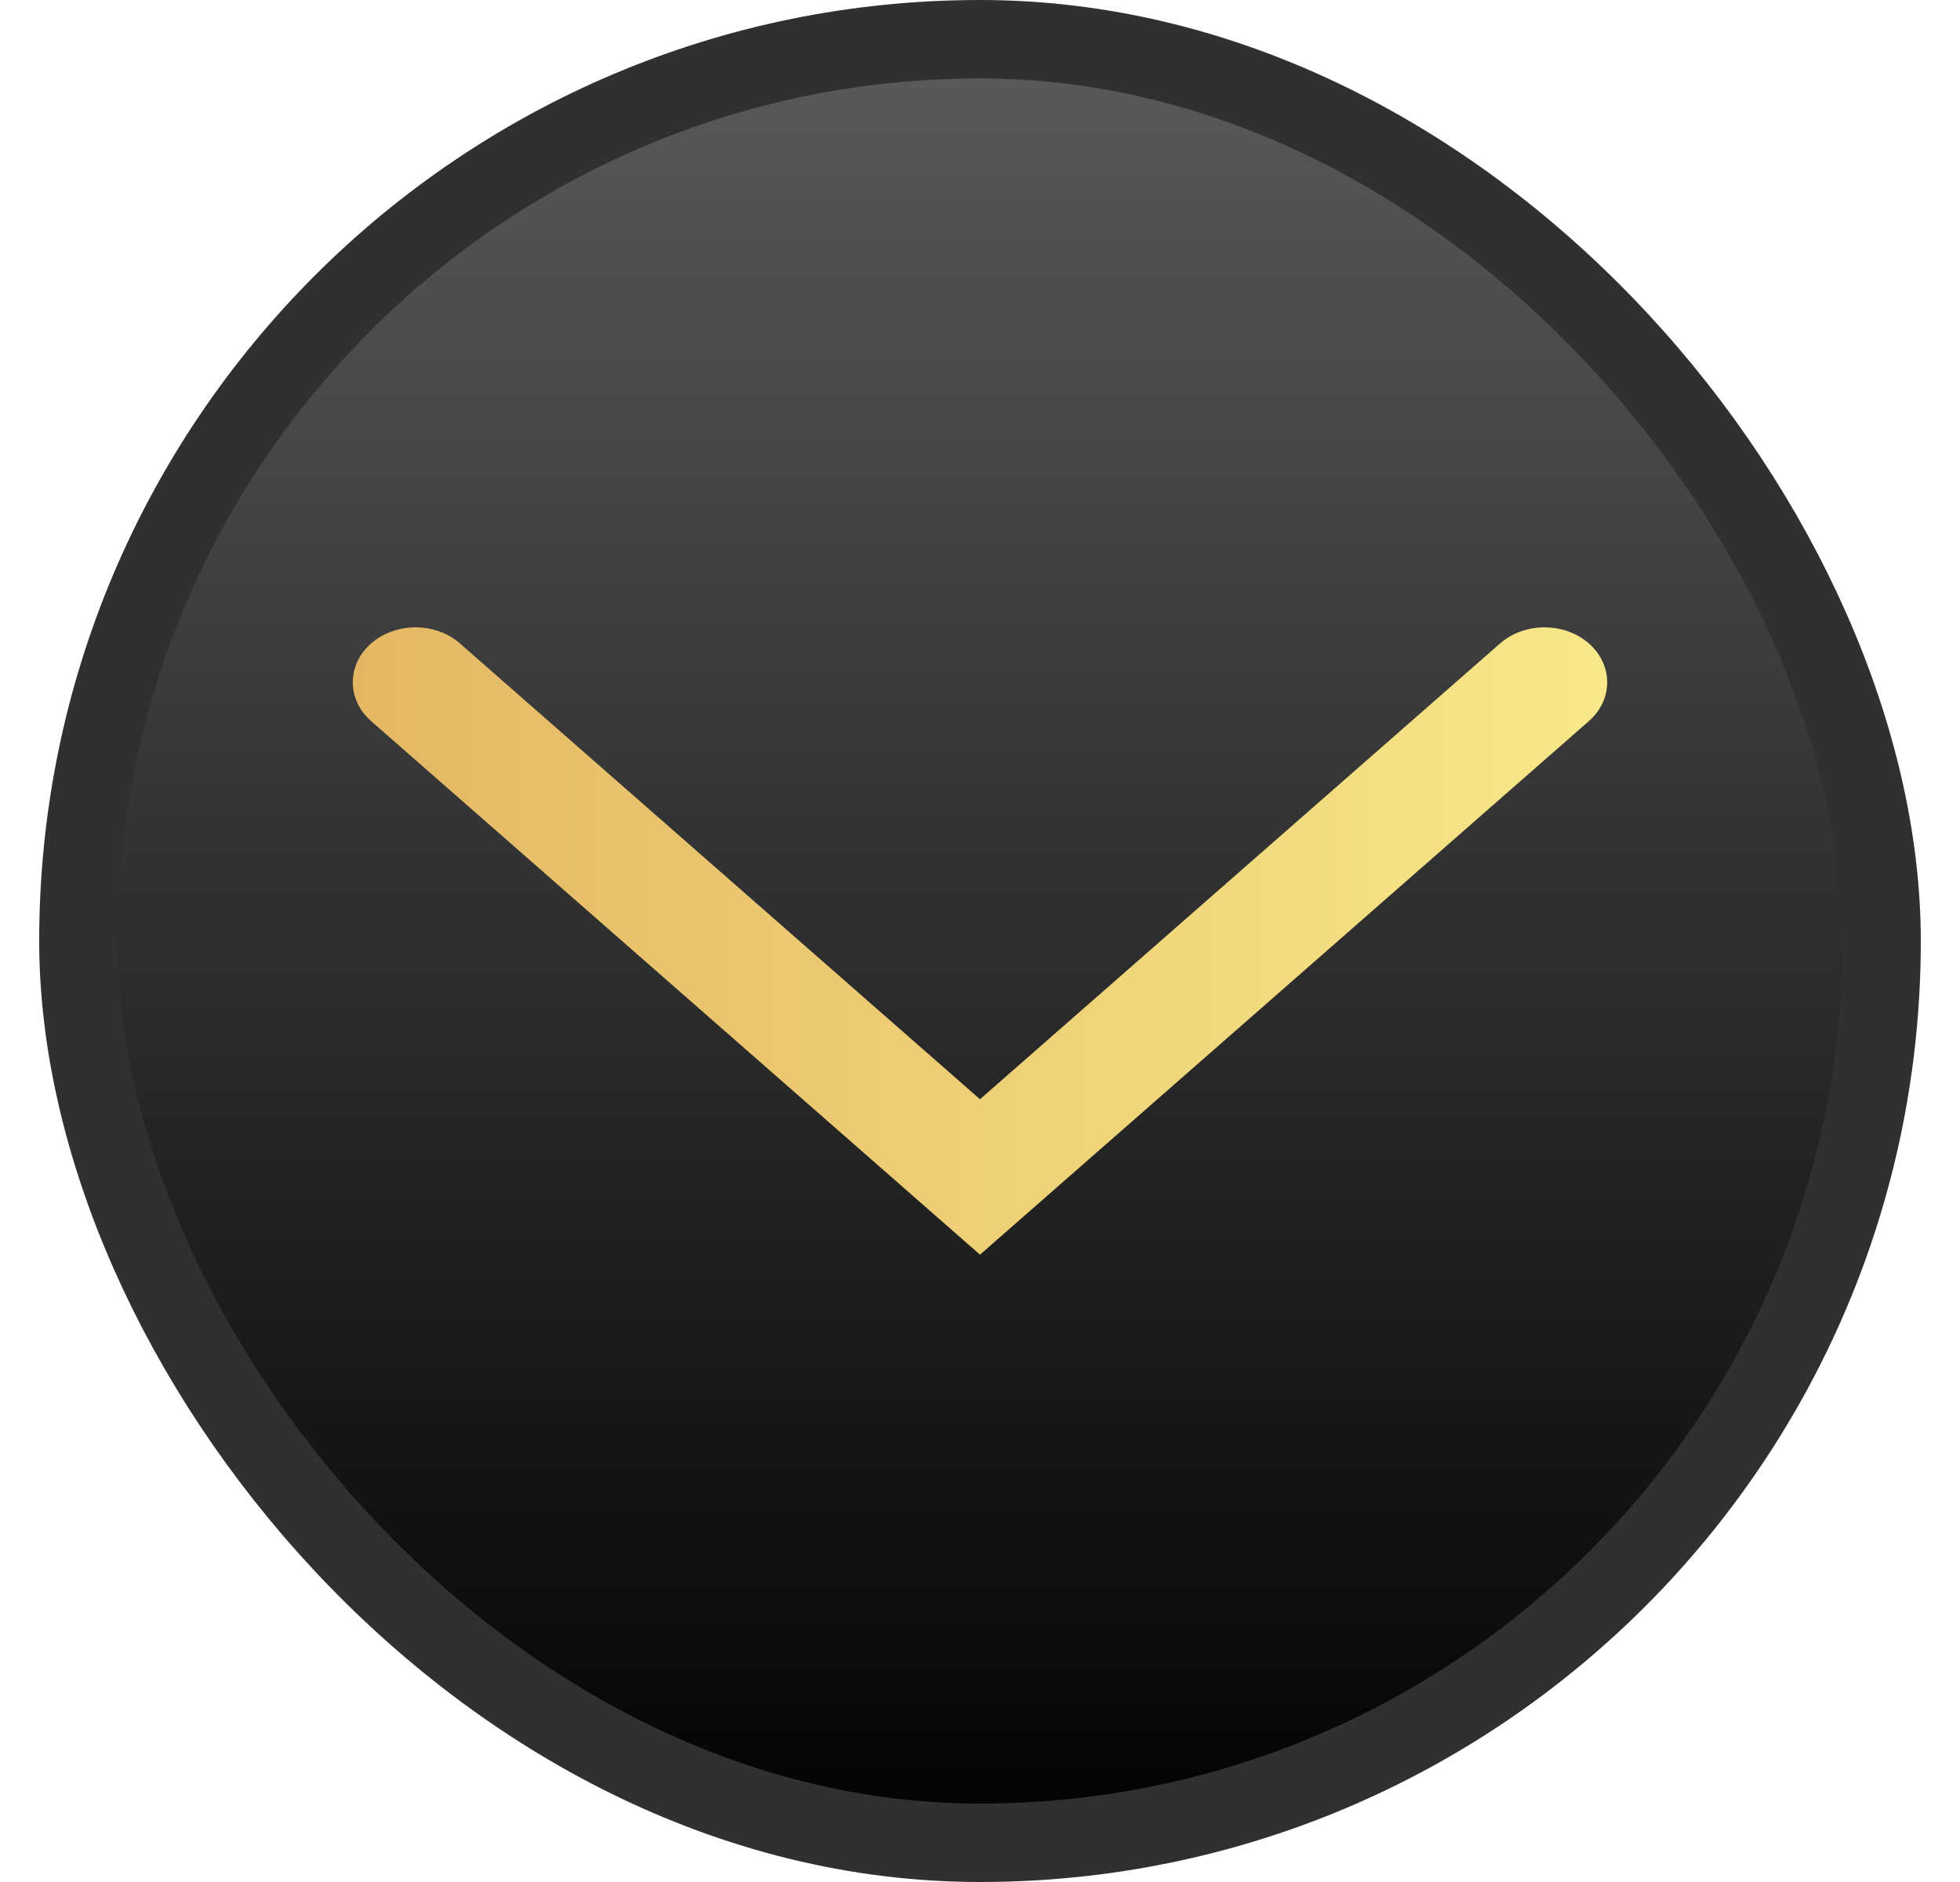
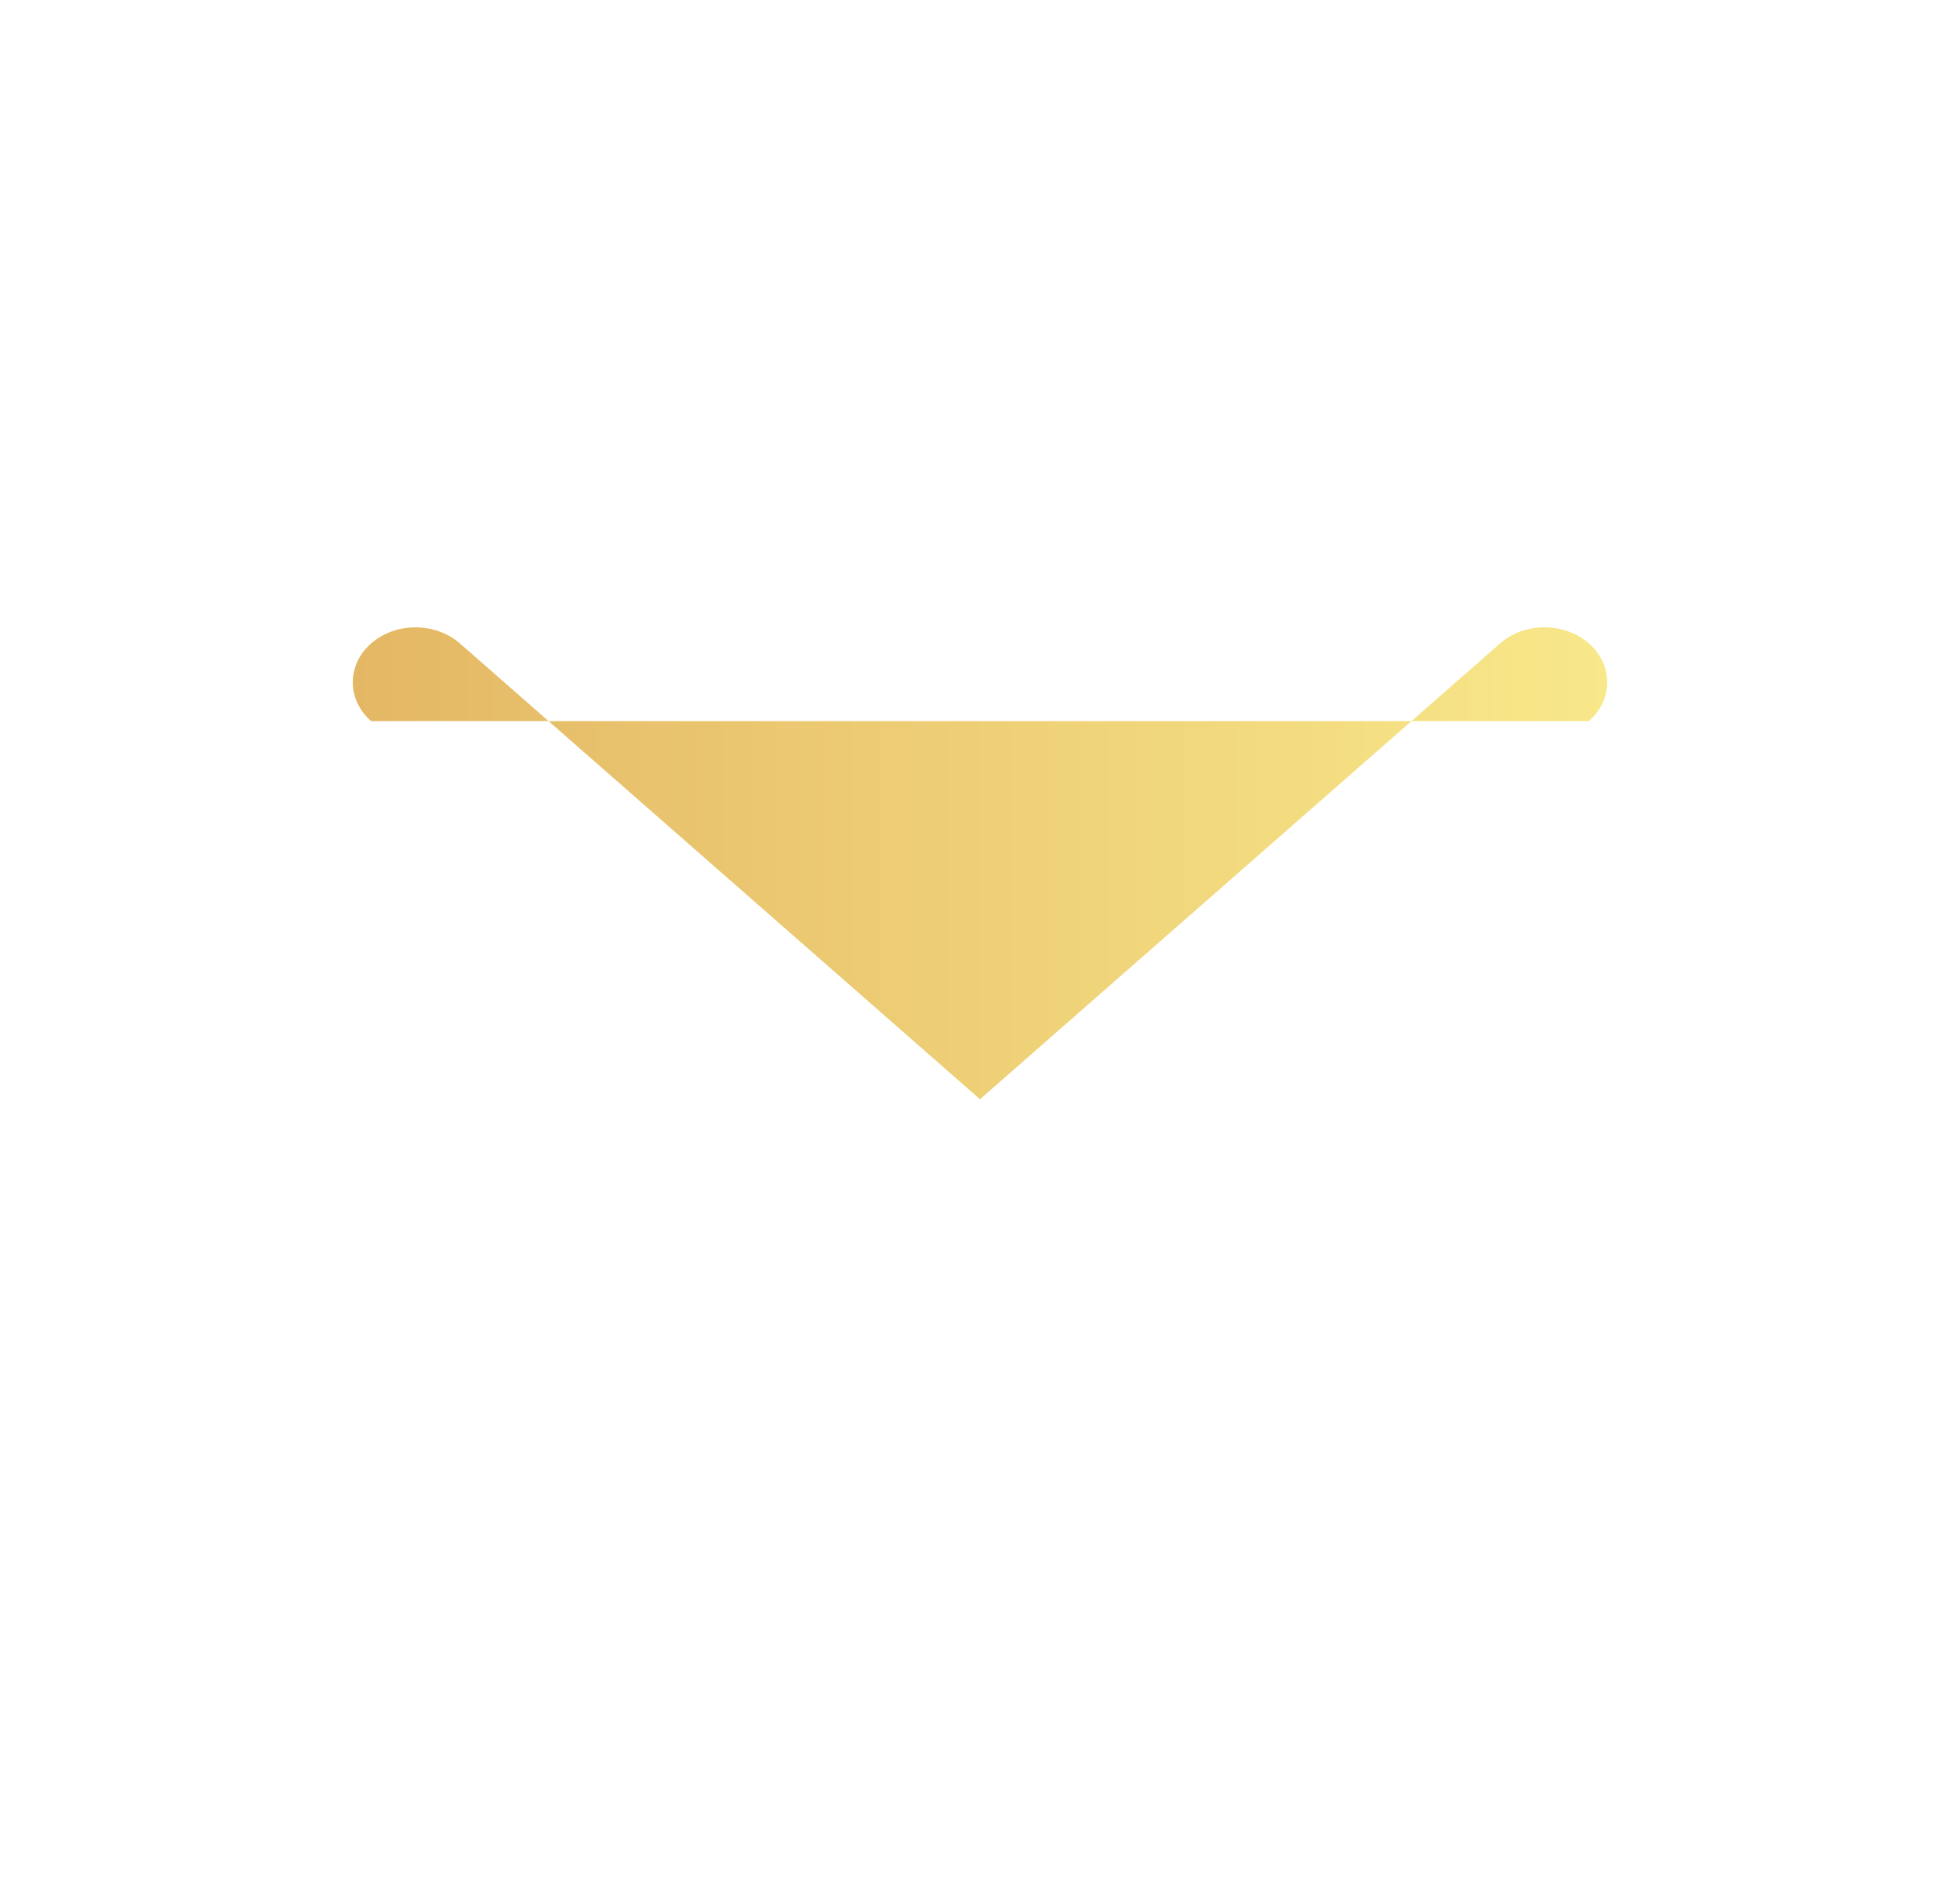
<svg xmlns="http://www.w3.org/2000/svg" width="25" height="24" viewBox="0 0 25 24" fill="none">
-   <rect x="1" y="0.5" width="23" height="23" rx="11.5" fill="url(#paint0_linear_6100_263618)" />
-   <rect x="1" y="0.5" width="23" height="23" rx="11.5" stroke="#303030" />
-   <path fill-rule="evenodd" clip-rule="evenodd" d="M20.266 8.205C20.578 8.479 20.578 8.923 20.266 9.196L12.5 16L4.734 9.196C4.422 8.923 4.422 8.479 4.734 8.205C5.047 7.932 5.553 7.932 5.866 8.205L12.5 14.018L19.134 8.205C19.447 7.932 19.953 7.932 20.266 8.205Z" fill="url(#paint1_linear_6100_263618)" />
+   <path fill-rule="evenodd" clip-rule="evenodd" d="M20.266 8.205C20.578 8.479 20.578 8.923 20.266 9.196L4.734 9.196C4.422 8.923 4.422 8.479 4.734 8.205C5.047 7.932 5.553 7.932 5.866 8.205L12.5 14.018L19.134 8.205C19.447 7.932 19.953 7.932 20.266 8.205Z" fill="url(#paint1_linear_6100_263618)" />
  <defs>
    <linearGradient id="paint0_linear_6100_263618" x1="12.5" y1="0" x2="12.5" y2="24" gradientUnits="userSpaceOnUse">
      <stop stop-color="#5C5C5C" />
      <stop offset="1" />
    </linearGradient>
    <linearGradient id="paint1_linear_6100_263618" x1="20.5" y1="12" x2="4.5" y2="12" gradientUnits="userSpaceOnUse">
      <stop stop-color="#F8E889" />
      <stop offset="1" stop-color="#E4B764" />
    </linearGradient>
  </defs>
</svg>